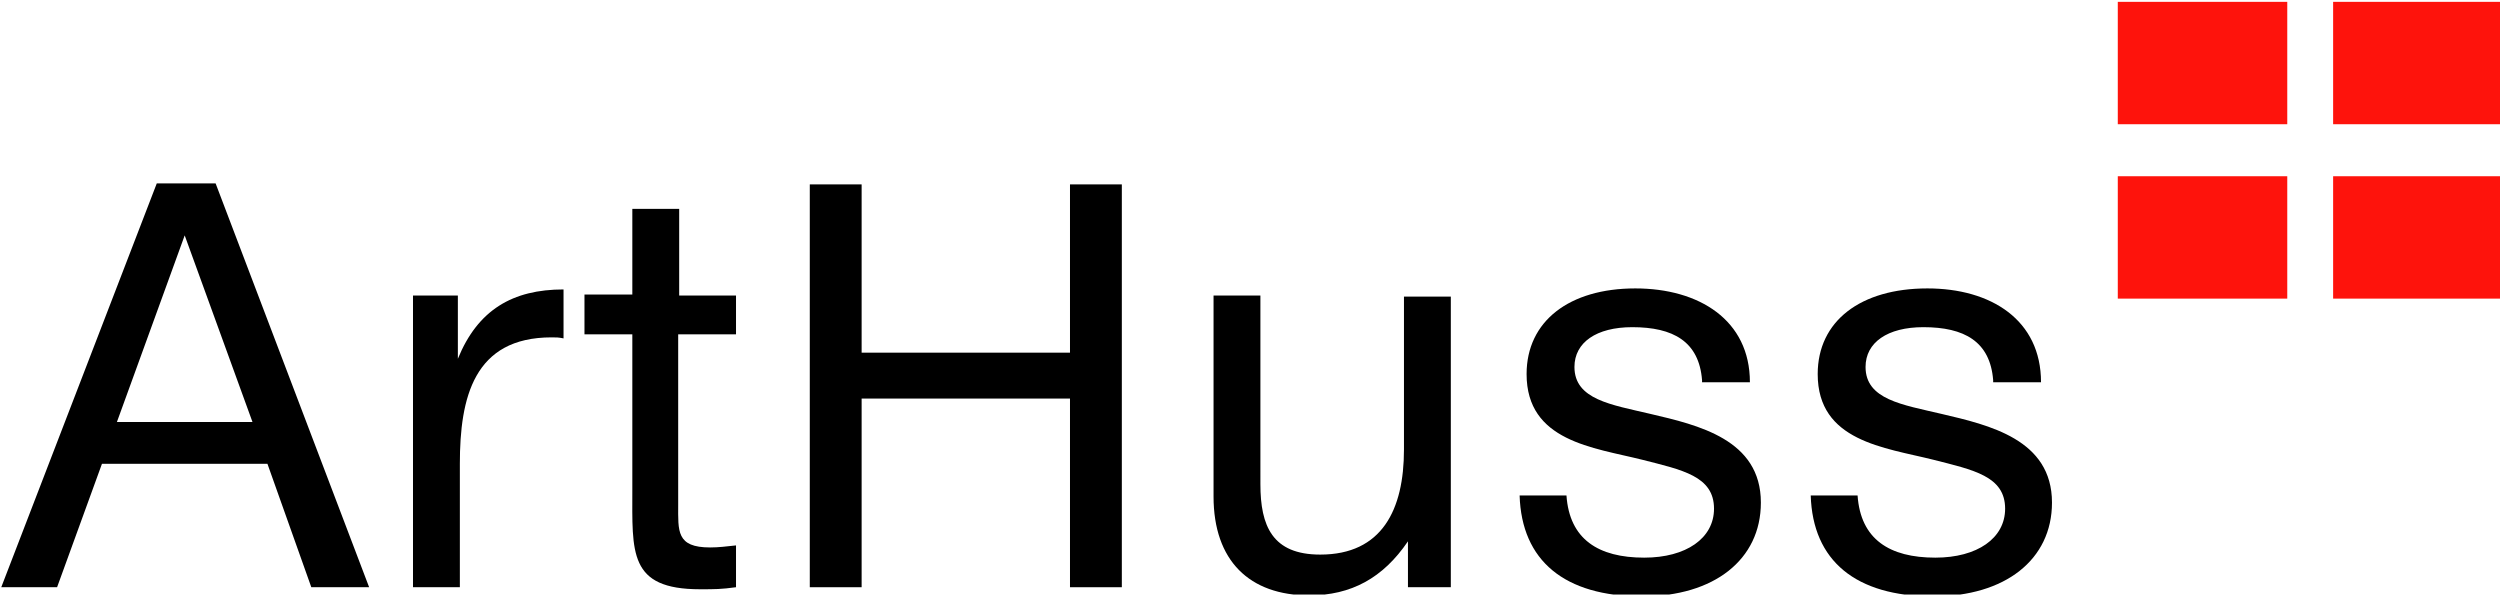
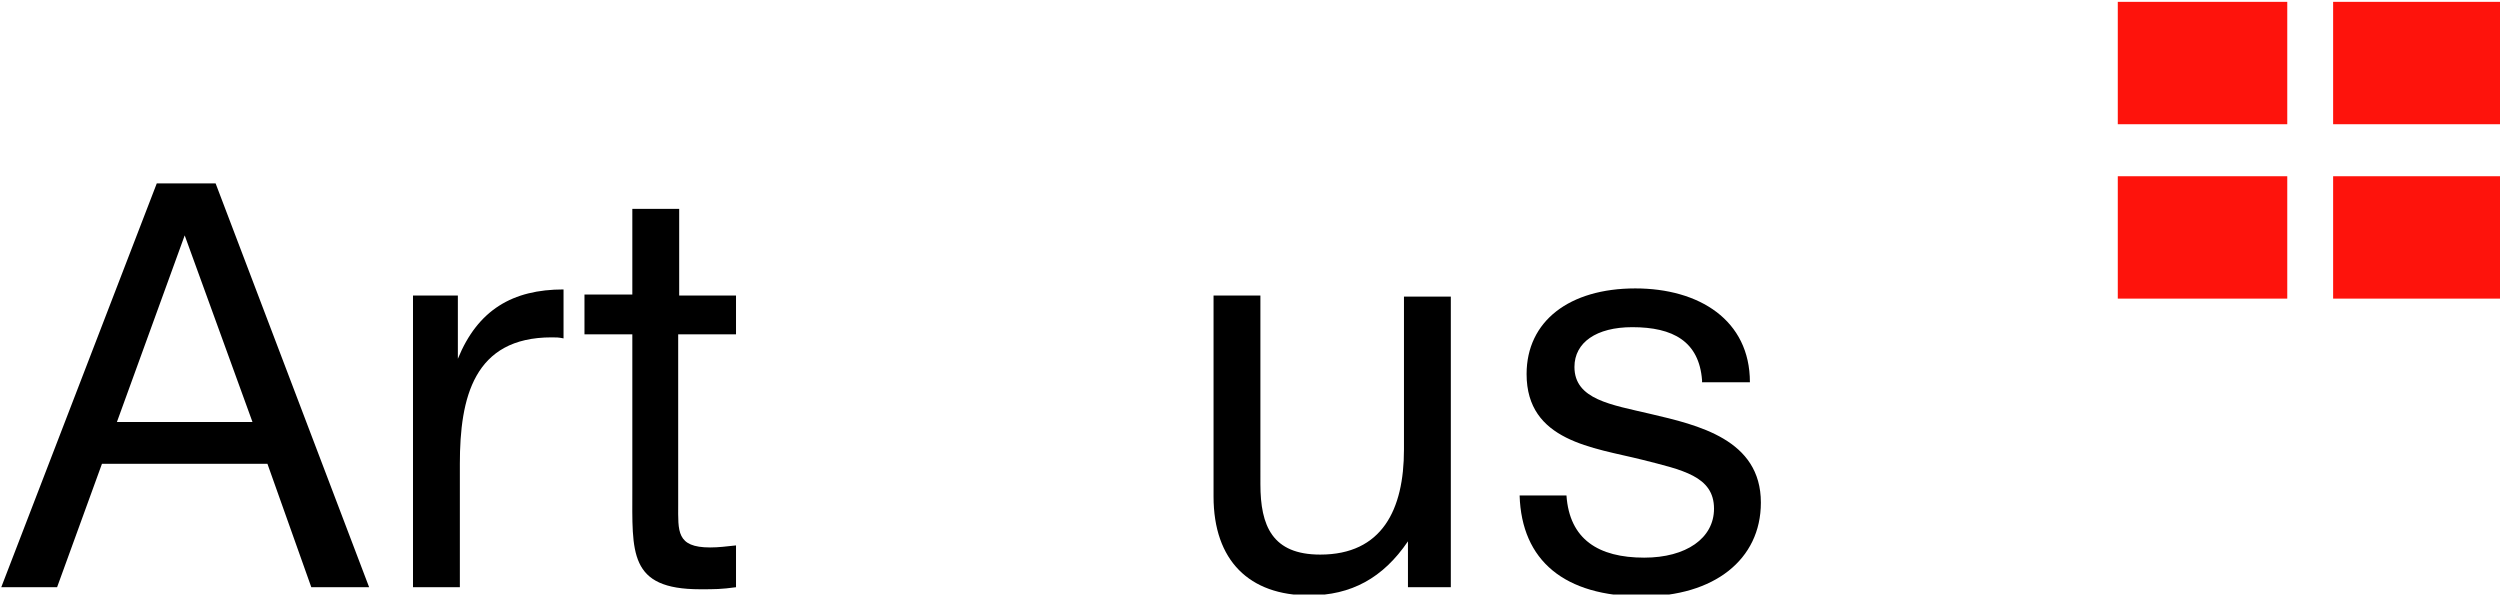
<svg xmlns="http://www.w3.org/2000/svg" height="39" width="164" xml:space="preserve" viewBox="0 0 164 39" y="0px" x="0px" id="Слой_1" version="1.1">
  <defs id="defs35" />
  <style id="style2" type="text/css"> .st0{fill:#FE130C;} </style>
  <g transform="matrix(0.654,0,0,0.669,-4.234,-3.023)" id="g30">
    <g id="g18">
      <path id="path4" d="M 43.5,62.1 H 37.7 L 33.3,50 H 16.7 L 12.2,62.1 H 6.6 L 22.2,22.5 h 5.9 z M 25,27.6 18.2,45.9 h 13.6 z" />
      <path id="path6" d="M 63,37.7 C 62.5,37.6 62.3,37.6 61.8,37.6 54,37.6 52.6,43.5 52.6,50 V 62.1 H 47.9 V 33.5 h 4.5 v 6.2 c 2,-4.8 5.5,-6.8 10.6,-6.8 z" />
      <path id="path8" d="M 80.2,37.3 H 74.5 V 54 c 0,2.6 -0.2,4.2 3.2,4.2 0.9,0 1.6,-0.1 2.6,-0.2 v 4.1 c -1.5,0.2 -2.1,0.2 -3.6,0.2 -7.2,0 -6.8,-3.6 -6.8,-9.8 V 37.3 h -4.8 v -3.9 h 4.8 V 25 h 4.7 v 8.5 h 5.7 v 3.8 z" />
-       <path id="path10" d="m 119,62.1 h -5.2 V 43.6 H 92.9 V 62.1 H 87.7 V 22.6 h 5.2 v 16.5 h 20.9 V 22.6 h 5.2 z" />
      <path id="path12" d="m 152.1,62.1 h -4.4 v -4.5 c -2.5,3.6 -5.7,5.3 -9.9,5.3 -6,0 -9.6,-3.4 -9.6,-9.7 V 33.5 h 4.7 V 52 c 0,4.1 1.2,6.9 6,6.9 6.2,0 8.4,-4.4 8.4,-10.3 v -15 h 4.7 v 28.5 z" />
      <path id="path14" d="m 177.2,41.8 c -0.3,-3.8 -2.9,-5.2 -7,-5.2 -3.6,0 -5.8,1.5 -5.8,3.9 0,3.2 3.7,3.7 7.6,4.6 4.8,1.1 11.1,2.5 11.1,8.7 0,5.6 -4.7,9.2 -11.9,9.2 -7.8,0 -12.1,-3.5 -12.3,-9.9 h 4.7 c 0.3,4.3 3.2,6.1 7.8,6.1 4.2,0 7,-1.9 7,-4.8 0,-3.2 -3.2,-3.8 -7.2,-4.8 -4.9,-1.2 -11.6,-1.8 -11.6,-8.4 0,-5.2 4.3,-8.4 10.9,-8.4 6.4,0 11.5,3.1 11.5,9.2 h -4.8 z" />
-       <path id="path16" d="m 206.4,41.8 c -0.3,-3.8 -2.9,-5.2 -7,-5.2 -3.6,0 -5.8,1.5 -5.8,3.9 0,3.2 3.7,3.7 7.6,4.6 4.8,1.1 11.1,2.5 11.1,8.7 0,5.6 -4.7,9.2 -11.9,9.2 -7.8,0 -12.1,-3.5 -12.3,-9.9 h 4.7 c 0.3,4.3 3.2,6.1 7.8,6.1 4.2,0 7,-1.9 7,-4.8 0,-3.2 -3.2,-3.8 -7.2,-4.8 -4.9,-1.2 -11.6,-1.8 -11.6,-8.4 0,-5.2 4.3,-8.4 11,-8.4 6.4,0 11.4,3.1 11.4,9.2 h -4.8 z" />
    </g>
    <g id="g28">
      <rect style="fill:#fe130c" id="rect20" height="12" width="17" class="st0" y="4.7" x="218.9" />
      <rect style="fill:#fe130c" id="rect22" height="12" width="17" class="st0" y="4.7" x="240.5" />
      <rect style="fill:#fe130c" id="rect24" height="12" width="17" class="st0" y="21.8" x="218.9" />
      <rect style="fill:#fe130c" id="rect26" height="12" width="17" class="st0" y="21.8" x="240.5" />
    </g>
  </g>
</svg>